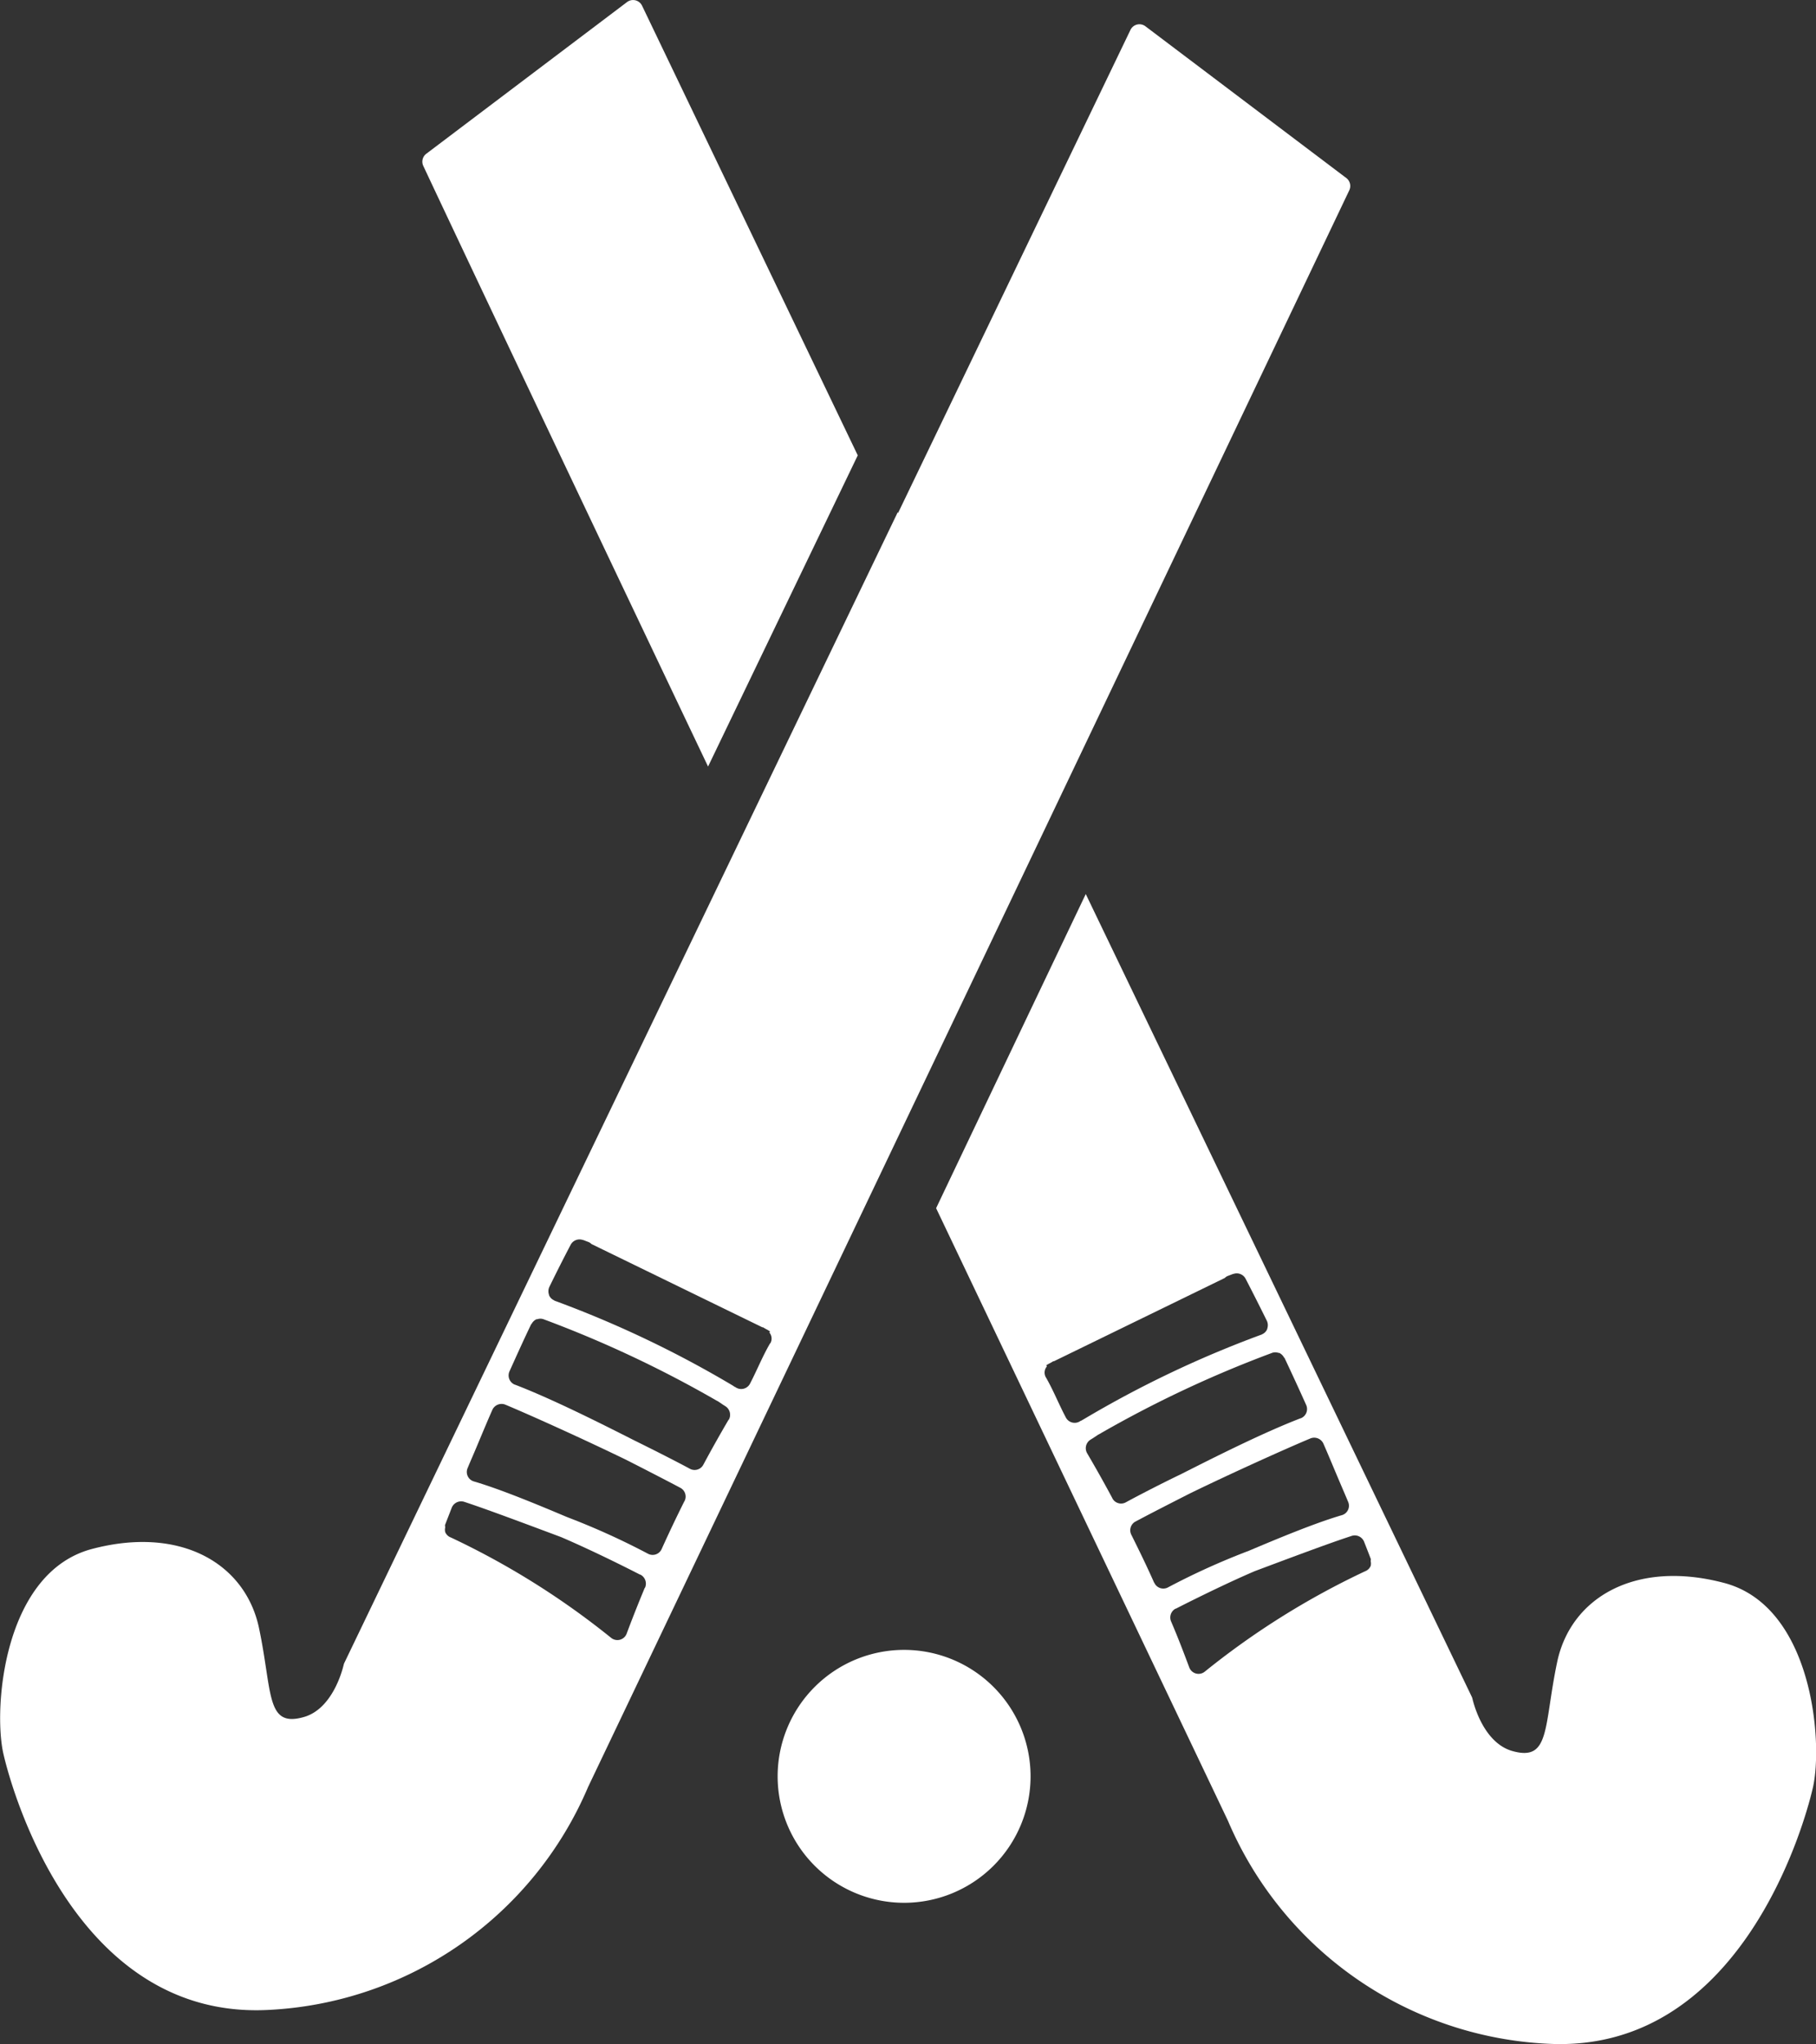
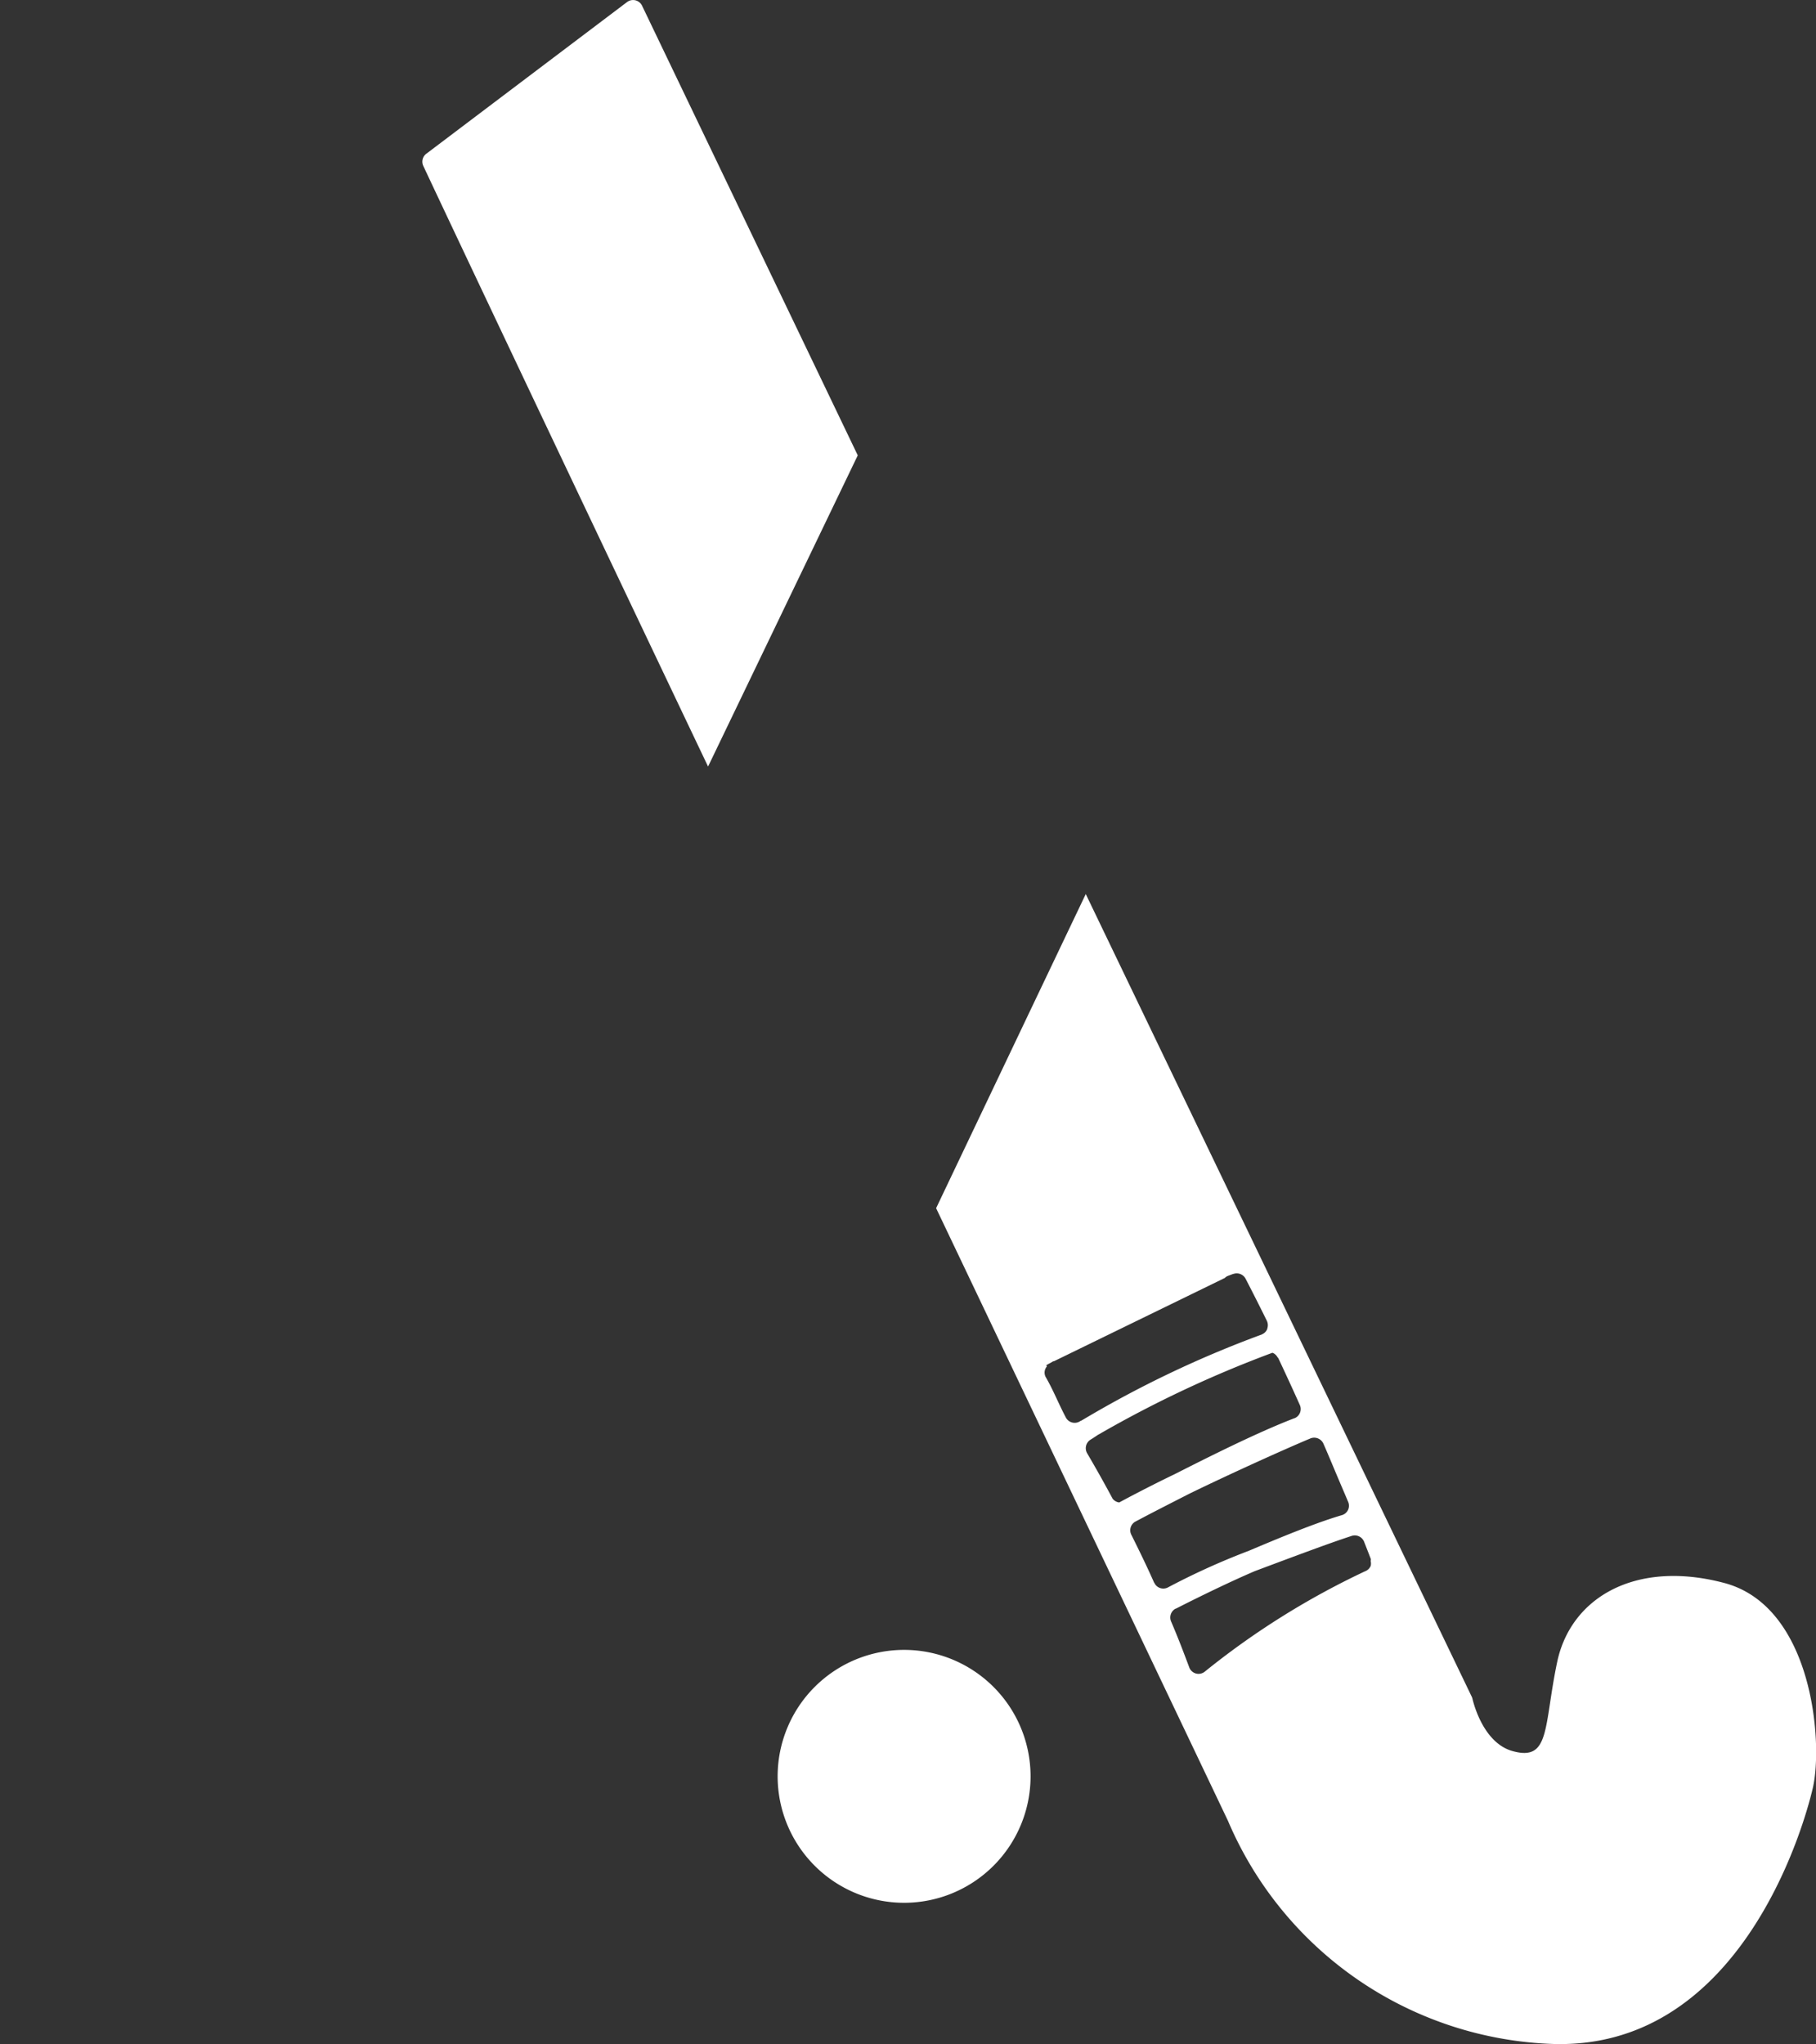
<svg xmlns="http://www.w3.org/2000/svg" id="Group_2211" data-name="Group 2211" width="51.523" height="58" viewBox="0 0 51.523 58">
  <rect x="0" y="0" width="51.523" height="58" fill="#333333" stroke="none" />
  <path id="Path_881" data-name="Path 881" d="M-100.135,1096.632a3.589,3.589,0,0,0-3.588,3.588,3.589,3.589,0,0,0,3.588,3.588,3.589,3.589,0,0,0,3.588-3.588A3.589,3.589,0,0,0-100.135,1096.632Z" transform="translate(125.786 -1049.82)" fill="#fff" />
-   <path id="Path_882" data-name="Path 882" d="M-75.231,1086.924c-2.517-.666-4.354.414-4.739,2.246s-.189,2.828-1.27,2.523c-.807-.228-1.092-1.306-1.134-1.488a.317.317,0,0,0-.02-.055l-10.95-22.772c-1.4,2.934-2.844,5.97-4.246,8.913,4.376,9.184,7.8,16.372,8.281,17.383A10.406,10.406,0,0,0-80.2,1100c5.337.254,7.191-5.99,7.485-7.265S-72.713,1087.59-75.231,1086.924Zm-18.25-4.6-.007,0-.016.01a.282.282,0,0,1-.409-.112c-.2-.378-.356-.777-.568-1.141a.267.267,0,0,1,.034-.3c-.007-.01-.011-.022-.018-.032a.645.645,0,0,1,.076-.046v0l.03-.015.1-.058.005.007,4.854-2.366a.255.255,0,0,1,.084-.057l.152-.058.01,0a.284.284,0,0,1,.347.141h0q.287.553.6,1.187h0a.293.293,0,0,1,.012.224l0,.01a.275.275,0,0,1-.15.152l-.005.005-.05.018h0a30.383,30.383,0,0,0-5.007,2.389Zm.894,2.2c-.227-.424-.466-.85-.714-1.273a.286.286,0,0,1,.075-.381c.026-.018.063-.039.091-.057.048-.033.1-.065.149-.1h.005a32.514,32.514,0,0,1,4.911-2.312h0l.012-.005h0a.269.269,0,0,1,.18,0c.007,0,.015,0,.022,0a.3.3,0,0,1,.136.13c0,.007.012.008.016.015h0c.207.439.412.884.611,1.328h0a.282.282,0,0,1-.148.382l-.006,0h0c-1.092.418-2.566,1.167-3.4,1.589-.418.2-1.1.545-1.567.8A.279.279,0,0,1-92.587,1084.527Zm1.182,2.391c-.2-.453-.421-.906-.644-1.354a.281.281,0,0,1,.113-.378l.036-.019.153-.081h0c.4-.211.954-.493,1.36-.7,1.166-.567,2.657-1.241,3.42-1.561a.287.287,0,0,1,.369.158c.159.362.3.708.449,1.057.082.194.172.4.249.586a.278.278,0,0,1-.176.377l-.021.006c-.762.225-1.806.661-2.622,1.006a20.309,20.309,0,0,0-2.3,1.042A.281.281,0,0,1-91.4,1086.918Zm6.145-.608a.287.287,0,0,1,0,.132.275.275,0,0,1-.148.149l-.027.012a22.417,22.417,0,0,0-4.537,2.844.281.281,0,0,1-.438-.13c-.135-.36-.3-.8-.512-1.295a.285.285,0,0,1,.126-.366l.009,0,.163-.083h0c.551-.278,1.39-.688,2.075-.981.871-.326,1.979-.744,2.638-.963l0,0,.114-.038a.286.286,0,0,1,.353.175q.095.241.183.47C-85.248,1086.257-85.261,1086.283-85.26,1086.311Z" transform="translate(124.149 -1042.011)" fill="#fff" />
+   <path id="Path_882" data-name="Path 882" d="M-75.231,1086.924c-2.517-.666-4.354.414-4.739,2.246s-.189,2.828-1.27,2.523c-.807-.228-1.092-1.306-1.134-1.488a.317.317,0,0,0-.02-.055l-10.95-22.772c-1.4,2.934-2.844,5.97-4.246,8.913,4.376,9.184,7.8,16.372,8.281,17.383A10.406,10.406,0,0,0-80.2,1100c5.337.254,7.191-5.99,7.485-7.265S-72.713,1087.59-75.231,1086.924Zm-18.25-4.6-.007,0-.016.01a.282.282,0,0,1-.409-.112c-.2-.378-.356-.777-.568-1.141a.267.267,0,0,1,.034-.3c-.007-.01-.011-.022-.018-.032a.645.645,0,0,1,.076-.046v0l.03-.015.1-.058.005.007,4.854-2.366a.255.255,0,0,1,.084-.057l.152-.058.01,0a.284.284,0,0,1,.347.141h0q.287.553.6,1.187h0a.293.293,0,0,1,.012.224l0,.01a.275.275,0,0,1-.15.152l-.005.005-.05.018h0a30.383,30.383,0,0,0-5.007,2.389Zm.894,2.2c-.227-.424-.466-.85-.714-1.273a.286.286,0,0,1,.075-.381c.026-.018.063-.039.091-.057.048-.033.1-.065.149-.1h.005a32.514,32.514,0,0,1,4.911-2.312h0l.012-.005h0c.007,0,.015,0,.022,0a.3.3,0,0,1,.136.13c0,.007.012.008.016.015h0c.207.439.412.884.611,1.328h0a.282.282,0,0,1-.148.382l-.006,0h0c-1.092.418-2.566,1.167-3.4,1.589-.418.2-1.1.545-1.567.8A.279.279,0,0,1-92.587,1084.527Zm1.182,2.391c-.2-.453-.421-.906-.644-1.354a.281.281,0,0,1,.113-.378l.036-.019.153-.081h0c.4-.211.954-.493,1.36-.7,1.166-.567,2.657-1.241,3.42-1.561a.287.287,0,0,1,.369.158c.159.362.3.708.449,1.057.082.194.172.4.249.586a.278.278,0,0,1-.176.377l-.021.006c-.762.225-1.806.661-2.622,1.006a20.309,20.309,0,0,0-2.3,1.042A.281.281,0,0,1-91.4,1086.918Zm6.145-.608a.287.287,0,0,1,0,.132.275.275,0,0,1-.148.149l-.027.012a22.417,22.417,0,0,0-4.537,2.844.281.281,0,0,1-.438-.13c-.135-.36-.3-.8-.512-1.295a.285.285,0,0,1,.126-.366l.009,0,.163-.083h0c.551-.278,1.39-.688,2.075-.981.871-.326,1.979-.744,2.638-.963l0,0,.114-.038a.286.286,0,0,1,.353.175q.095.241.183.47C-85.248,1086.257-85.261,1086.283-85.26,1086.311Z" transform="translate(124.149 -1042.011)" fill="#fff" />
  <path id="Path_883" data-name="Path 883" d="M-111.238,1032.941a.283.283,0,0,0-.424-.112l-5.7,4.307a.282.282,0,0,0-.084.348c.49,1.049,3.8,8.055,8.078,17.039l4.247-8.829Z" transform="translate(129.457 -1032.774)" fill="#fff" />
-   <path id="Path_884" data-name="Path 884" d="M-95.626,1038.074l-5.7-4.306a.282.282,0,0,0-.424.112l-6.59,13.7-.01-.021-4.246,8.829-11.451,23.811a.265.265,0,0,0-.021.056c-.043.183-.327,1.26-1.134,1.488-1.08.306-.883-.691-1.269-2.523s-2.222-2.912-4.74-2.246-2.805,4.539-2.512,5.814,2.147,7.52,7.485,7.266a10.409,10.409,0,0,0,9.105-6.331c.484-1.011,21.1-44.255,21.595-45.3A.283.283,0,0,0-95.626,1038.074Zm-19.9,40c-.208.5-.378.935-.512,1.295a.281.281,0,0,1-.439.13,22.475,22.475,0,0,0-4.536-2.844l-.028-.012a.275.275,0,0,1-.148-.149.288.288,0,0,1,0-.132c0-.027-.012-.053,0-.081l.183-.471a.288.288,0,0,1,.353-.175l.114.038,0,0c.658.221,1.766.638,2.638.964.685.293,1.524.7,2.074.98h0l.163.083.009,0A.287.287,0,0,1-115.521,1078.076Zm1.125-2.458c-.224.447-.439.9-.644,1.354a.28.28,0,0,1-.389.14,20.673,20.673,0,0,0-2.3-1.042c-.817-.345-1.861-.78-2.622-1.005l-.021-.006a.279.279,0,0,1-.176-.378c.078-.19.168-.392.249-.586.147-.35.291-.7.449-1.057a.287.287,0,0,1,.369-.158c.764.32,2.255.995,3.42,1.561.407.206.955.488,1.36.7h0l.153.081.036.019A.281.281,0,0,1-114.4,1075.618Zm1.253-2.31c-.248.422-.487.848-.715,1.273a.28.28,0,0,1-.379.122c-.465-.251-1.149-.594-1.567-.8-.834-.422-2.308-1.171-3.4-1.589h0l-.005,0a.283.283,0,0,1-.149-.382h0c.2-.444.4-.889.611-1.328h0c0-.008.012-.009.016-.016a.3.3,0,0,1,.136-.13c.007,0,.015,0,.022,0a.267.267,0,0,1,.18,0h0l.013.005h0a32.493,32.493,0,0,1,4.911,2.312h.005c.053.033.1.065.15.1.027.019.064.039.09.058A.287.287,0,0,1-113.143,1073.308Zm1.179-2.17c-.213.363-.372.763-.568,1.14a.282.282,0,0,1-.409.113l-.016-.011-.007,0-.068-.045a30.391,30.391,0,0,0-5.007-2.388h0l-.05-.018,0-.006a.27.27,0,0,1-.15-.152l0-.01a.293.293,0,0,1,.012-.224h0q.308-.632.6-1.187h0a.284.284,0,0,1,.348-.141l.009,0,.152.058a.247.247,0,0,1,.084.057l4.854,2.365.006-.006.1.058.03.015,0,0,.076.047c-.007.01-.011.022-.018.032A.268.268,0,0,1-111.964,1071.138Z" transform="translate(133.82 -1033.025)" fill="#fff" />
</svg>